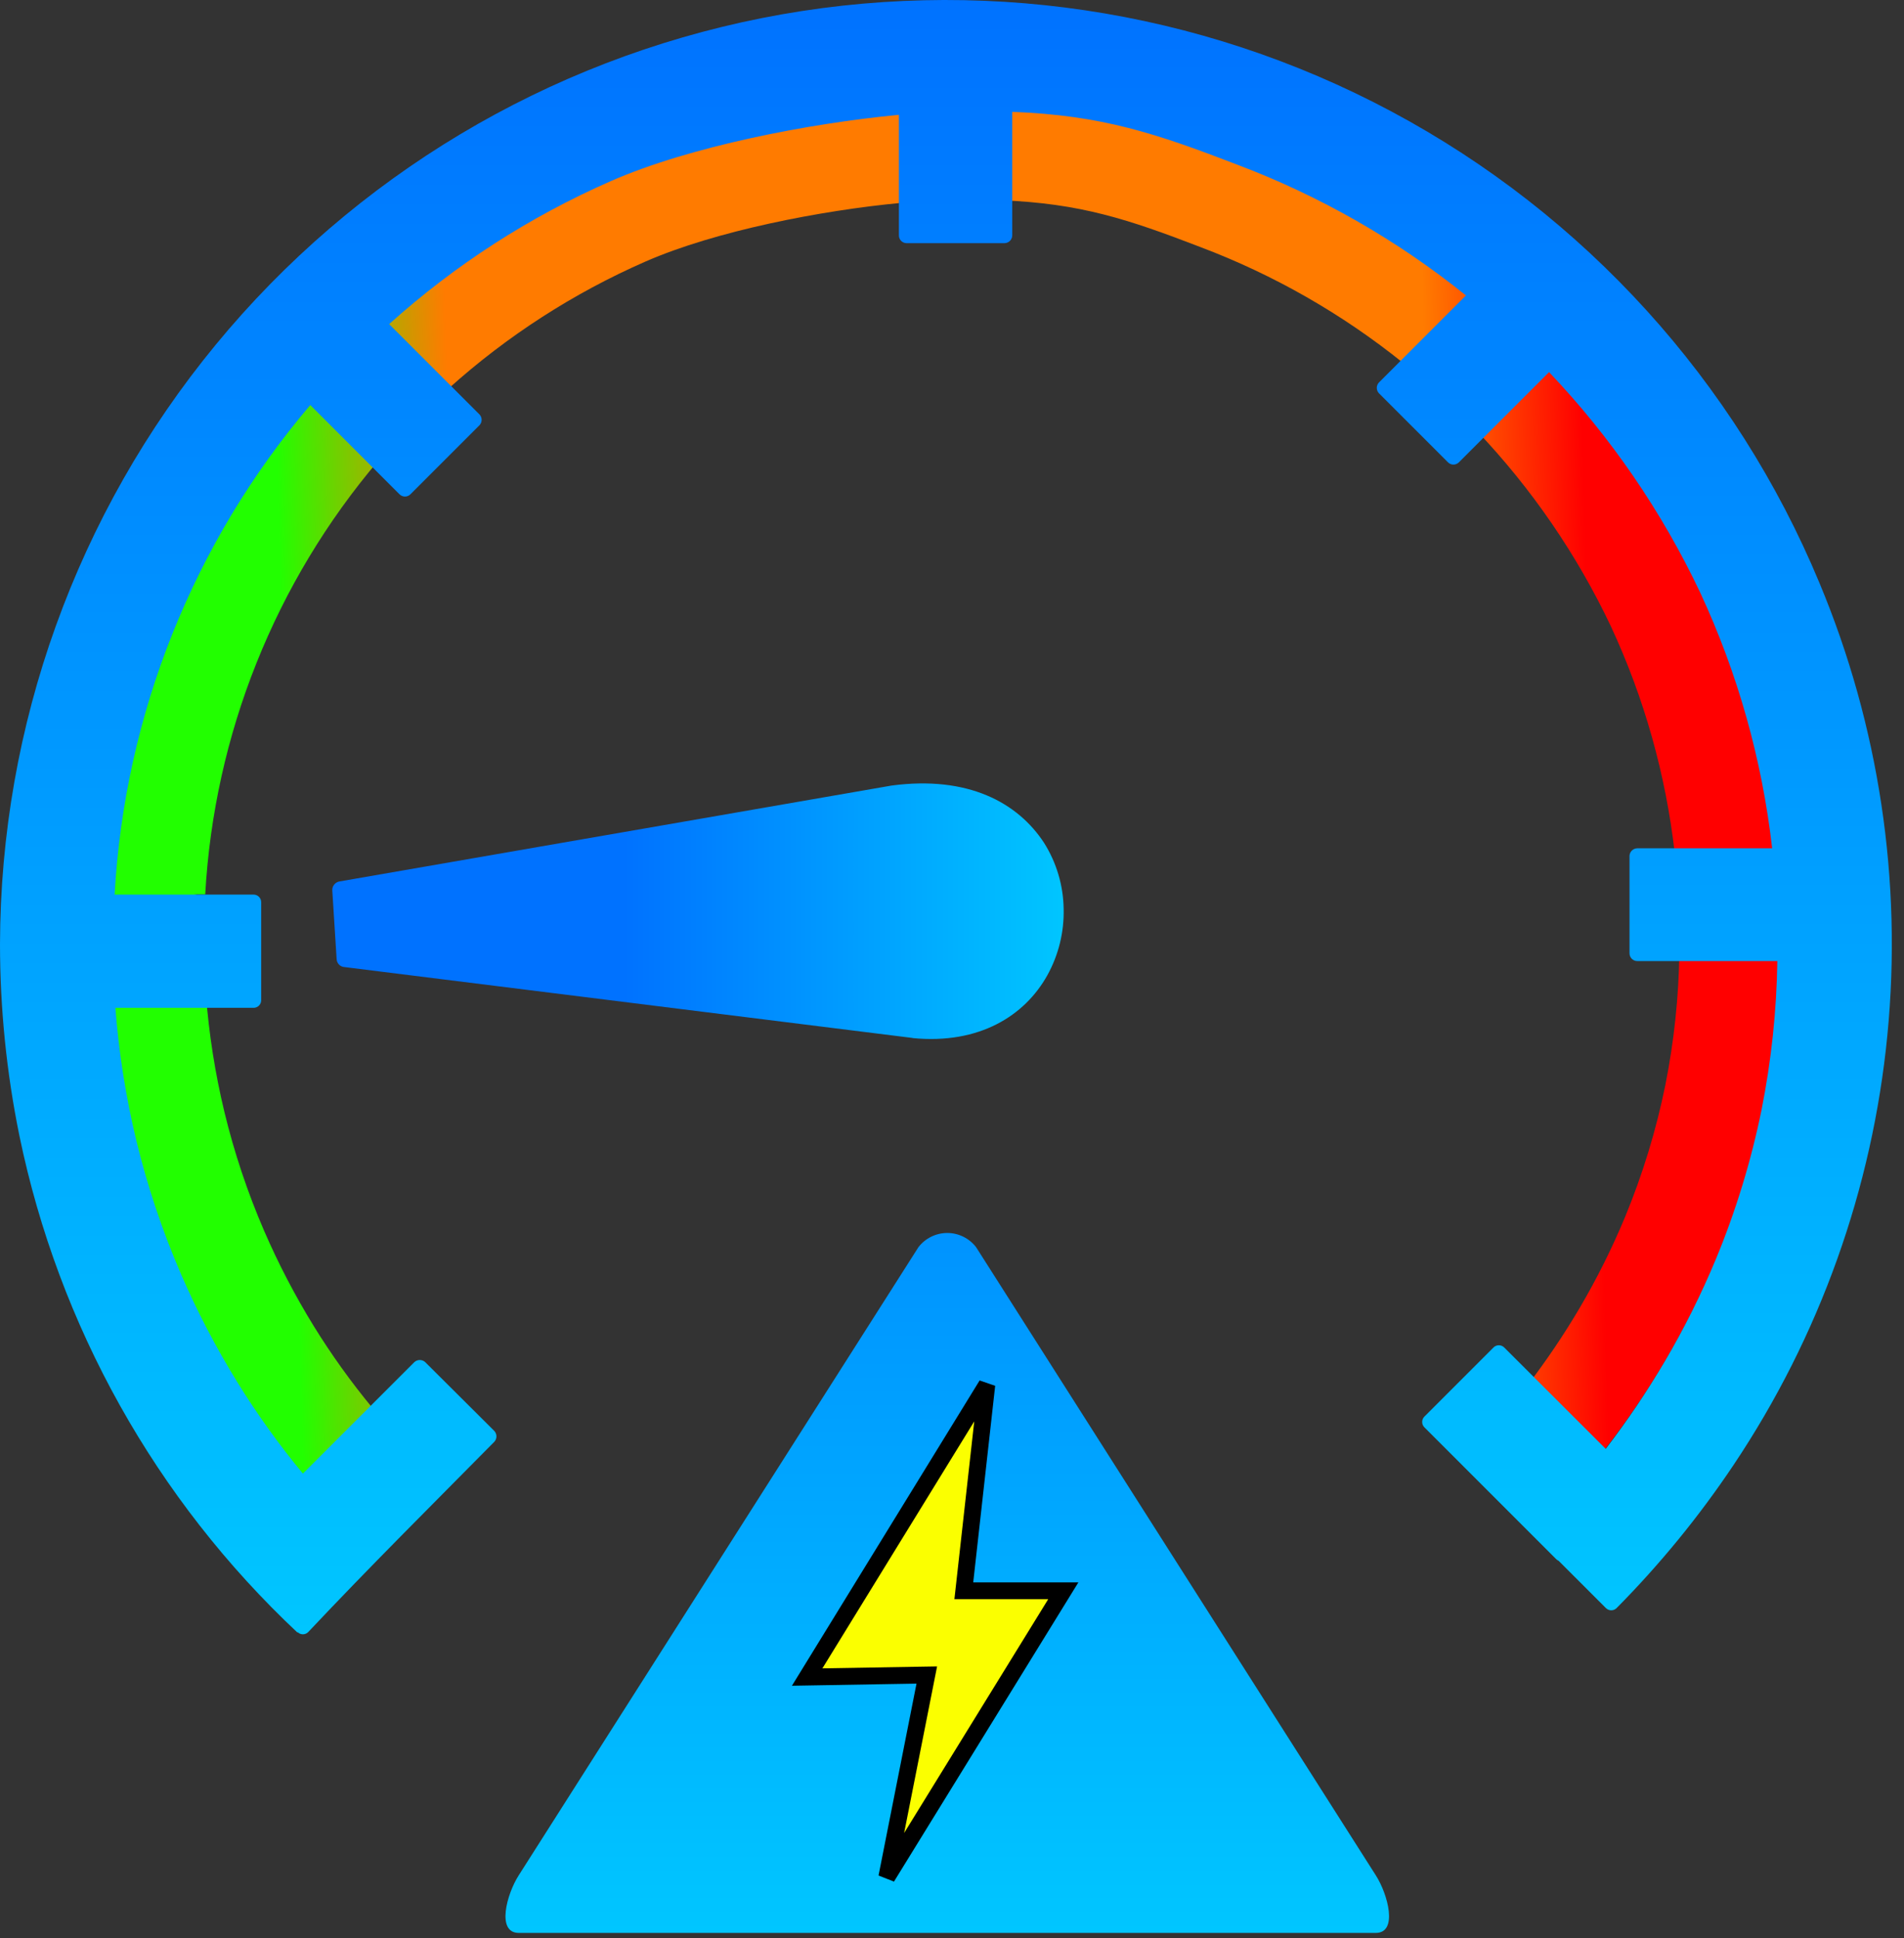
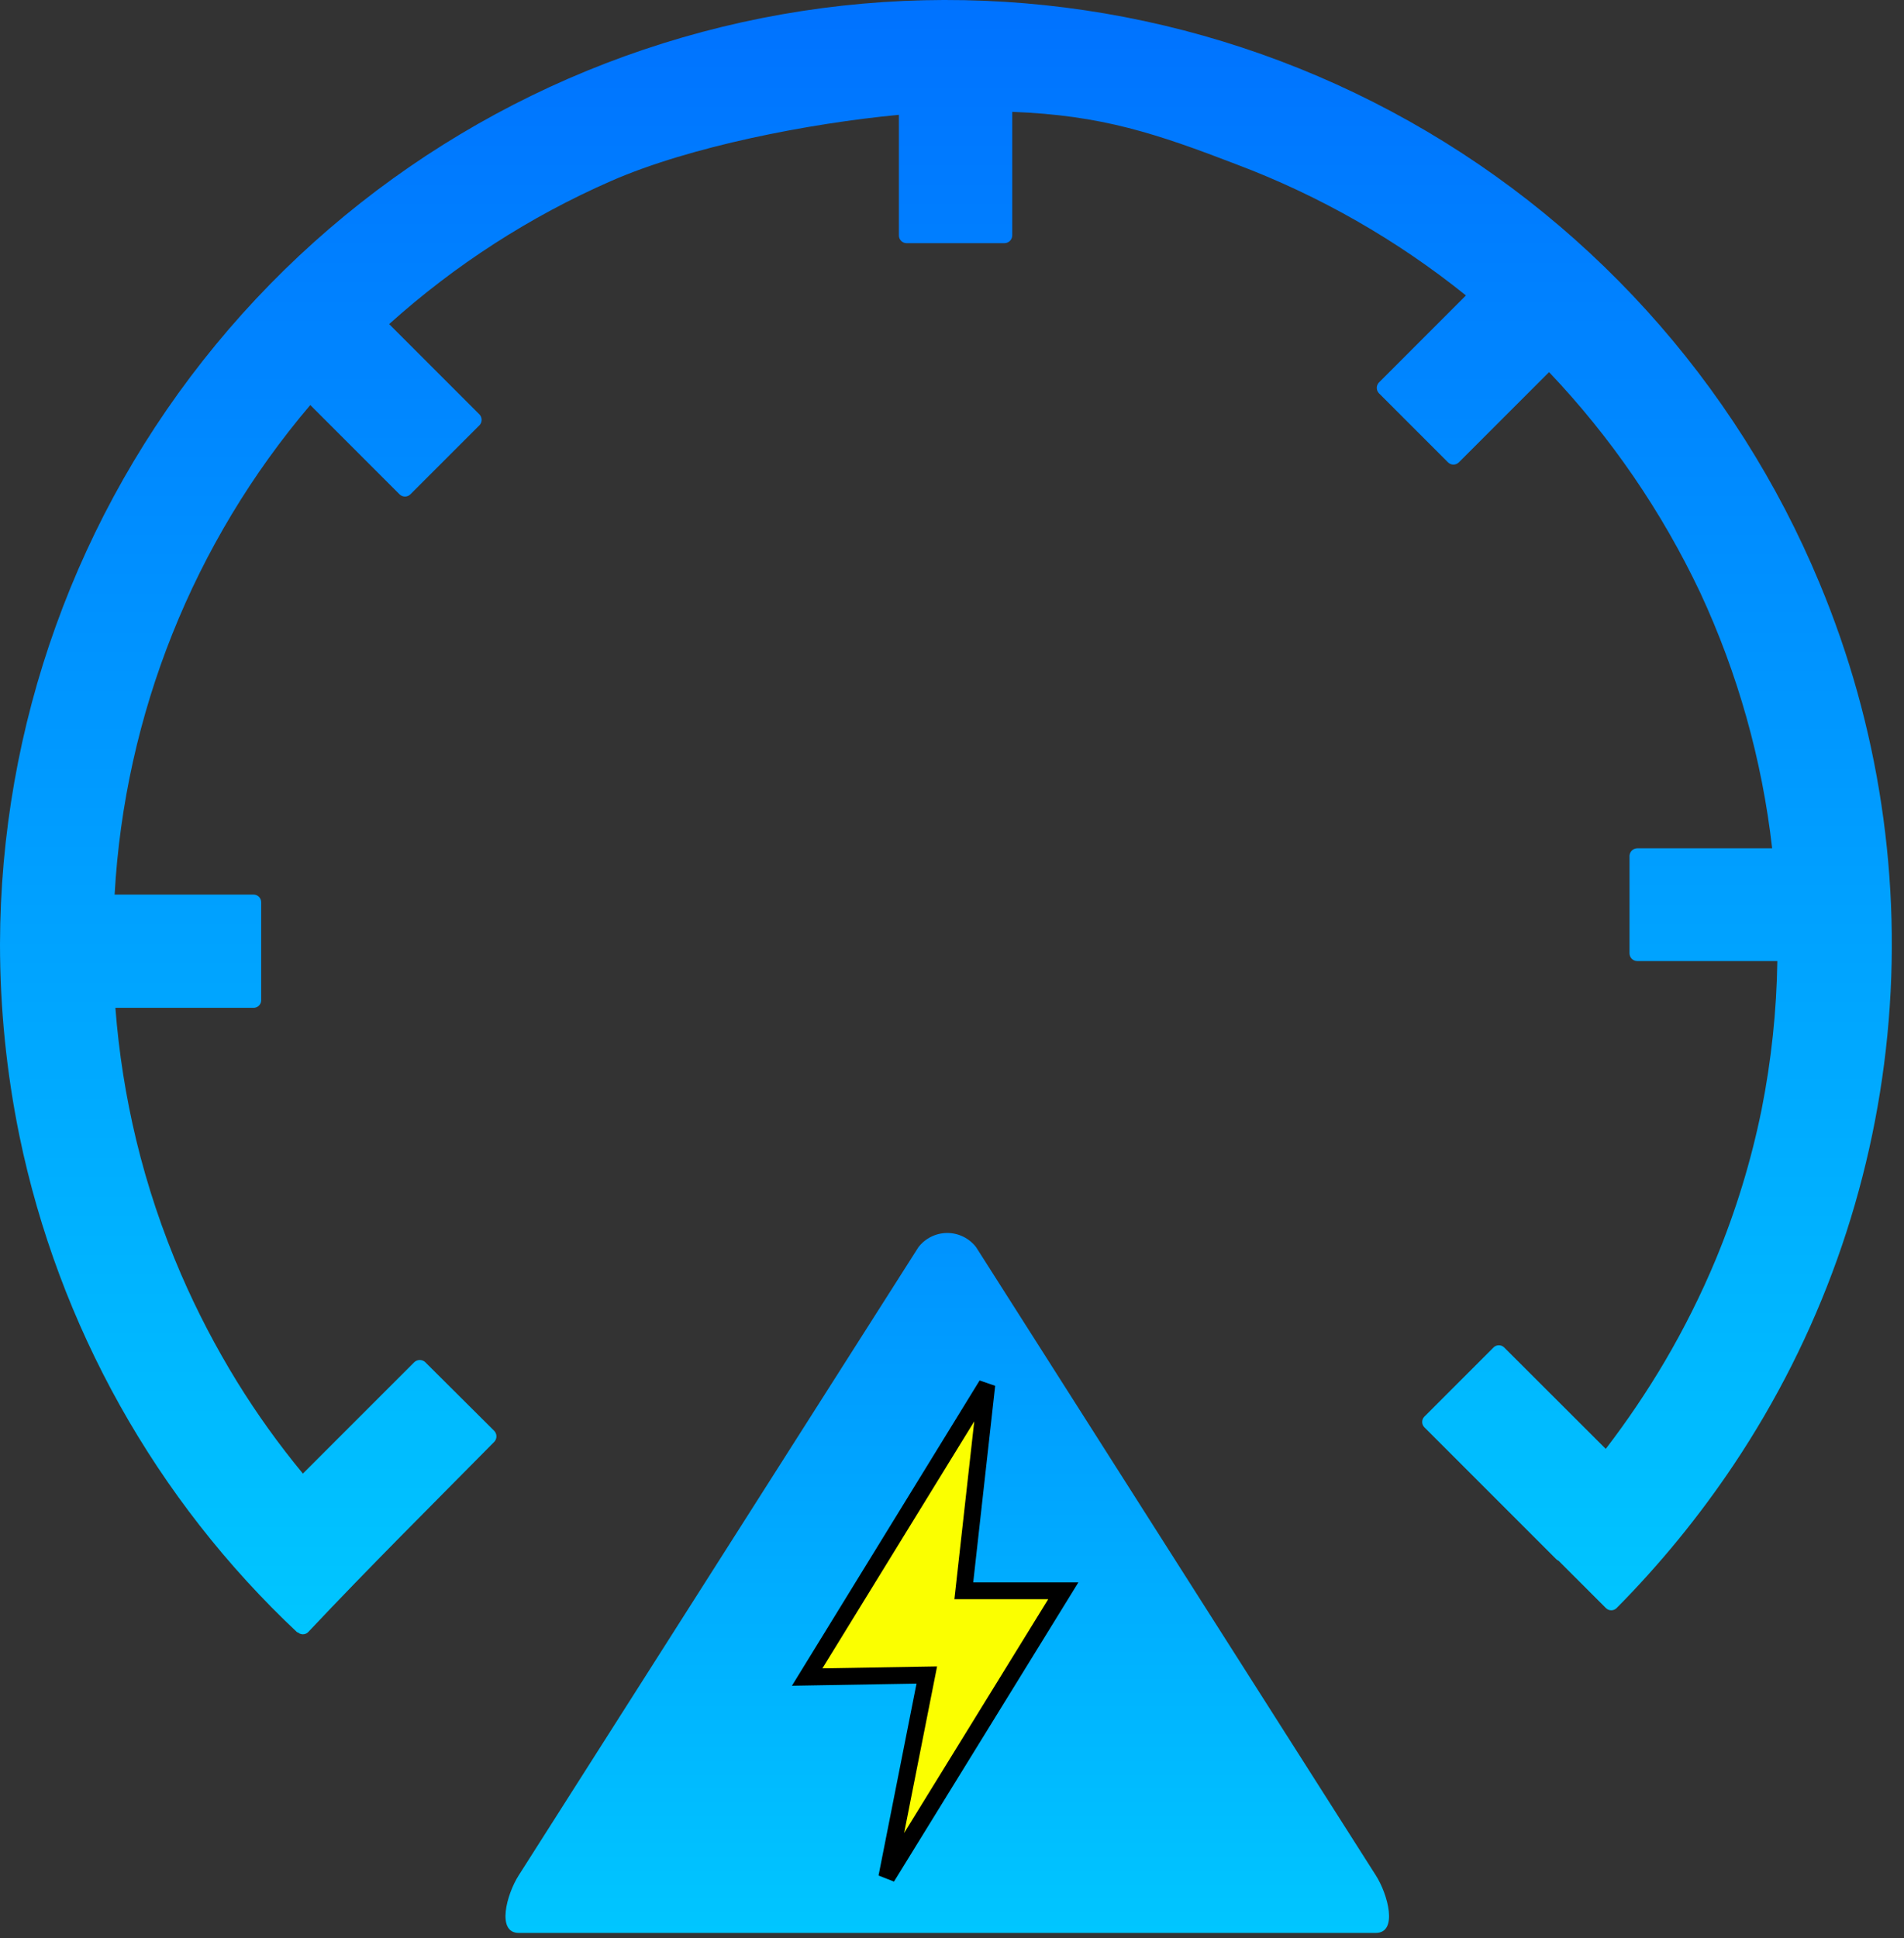
<svg xmlns="http://www.w3.org/2000/svg" width="113" height="115" viewBox="0 0 113 115" fill="none">
  <rect x="0" y="0" width="113" height="115" fill="#333333" stroke="none" />
-   <path d="M21.805 91.883C14.346 84.884 9.234 75.75 7.169 65.733C6.492 62.418 6.151 59.043 6.15 55.66C6.176 44.159 10.184 33.022 17.493 24.142C24.802 15.263 34.961 9.188 46.242 6.951C57.523 4.714 69.231 6.452 79.375 11.871C89.52 17.29 97.474 26.054 101.887 36.675C105.021 44.179 106.248 52.343 105.459 60.437C104.67 68.531 101.889 76.303 97.365 83.061C95.557 85.761 93.497 88.282 91.21 90.59C91.173 90.627 91.129 90.657 91.081 90.677C91.033 90.697 90.981 90.707 90.929 90.707C90.876 90.707 90.825 90.697 90.776 90.677C90.728 90.657 90.684 90.627 90.647 90.59L88.162 88.106C88.112 88.084 88.067 88.053 88.03 88.014L86.097 86.081C86.059 86.044 86.03 86.001 86.01 85.952C85.99 85.904 85.98 85.852 85.98 85.8C85.98 85.747 85.99 85.695 86.01 85.647C86.03 85.599 86.059 85.555 86.097 85.518L89.733 81.882C89.77 81.845 89.814 81.815 89.862 81.795C89.91 81.775 89.962 81.765 90.014 81.765C90.067 81.765 90.119 81.775 90.167 81.795C90.215 81.815 90.259 81.845 90.296 81.882L90.639 82.216C91.77 80.743 92.81 79.202 93.753 77.602C94.77 75.874 95.666 74.078 96.437 72.227C97.488 69.689 98.293 67.057 98.839 64.366C99.352 61.792 99.629 59.178 99.668 56.555H100.295C100.242 56.555 100.189 56.544 100.14 56.524C100.091 56.503 100.046 56.474 100.008 56.436C99.971 56.398 99.941 56.353 99.921 56.304C99.9 56.255 99.89 56.202 99.89 56.149V51.005C99.898 50.902 99.944 50.806 100.019 50.736C100.094 50.666 100.193 50.626 100.295 50.624H99.394C98.864 45.965 97.586 41.423 95.609 37.172C93.591 32.909 90.906 28.994 87.657 25.575L87.911 25.322C87.835 25.397 87.732 25.439 87.625 25.439C87.518 25.439 87.415 25.397 87.339 25.322L83.703 21.685C83.632 21.609 83.592 21.508 83.592 21.404C83.592 21.299 83.632 21.199 83.703 21.122L83.283 21.541C79.658 18.625 75.593 16.302 71.24 14.658C66.974 13.018 64.132 12.065 59.411 11.883V11.386C59.409 11.492 59.365 11.595 59.29 11.67C59.214 11.746 59.112 11.789 59.005 11.791H53.853C53.745 11.791 53.642 11.749 53.566 11.672C53.49 11.596 53.447 11.493 53.447 11.386V12.041C48.726 12.488 42.472 13.697 38.305 15.52C34.035 17.39 30.092 19.932 26.626 23.049L26.381 22.804C26.452 22.88 26.491 22.981 26.491 23.085C26.491 23.19 26.452 23.29 26.381 23.367L22.744 27.003C22.668 27.078 22.566 27.121 22.459 27.121C22.352 27.121 22.249 27.078 22.173 27.003L22.476 27.307C16.326 34.538 12.711 43.581 12.18 53.059H11.486C11.54 53.058 11.593 53.068 11.643 53.088C11.692 53.108 11.738 53.138 11.775 53.175C11.813 53.213 11.843 53.259 11.863 53.308C11.883 53.358 11.893 53.411 11.892 53.465V58.617C11.892 58.67 11.881 58.722 11.861 58.771C11.84 58.82 11.81 58.864 11.772 58.901C11.735 58.938 11.69 58.967 11.641 58.987C11.591 59.006 11.539 59.016 11.486 59.015H12.222C12.401 61.357 12.766 63.681 13.315 65.964C13.899 68.382 14.689 70.746 15.676 73.03C16.522 74.984 17.508 76.874 18.624 78.687C19.667 80.374 20.824 81.988 22.087 83.517L21.951 83.652C22.029 83.58 22.131 83.541 22.237 83.541C22.343 83.541 22.445 83.58 22.523 83.652L26.159 87.272C26.231 87.35 26.271 87.452 26.271 87.558C26.271 87.663 26.231 87.765 26.159 87.843C22.846 91.198 25.607 88.412 22.369 91.85C22.332 91.888 22.288 91.918 22.24 91.939C22.192 91.959 22.14 91.97 22.087 91.97C22.034 91.97 21.982 91.959 21.934 91.939C21.885 91.918 21.842 91.888 21.805 91.85V91.883Z" fill="url(#paint0_linear_79_27)" />
  <path fill-rule="evenodd" clip-rule="evenodd" d="M57.929 73.998L81.651 111.268C82.37 112.389 82.987 114.687 81.651 114.687H30.787C29.451 114.687 30.068 112.389 30.787 111.268L54.509 73.998C54.711 73.737 54.97 73.525 55.266 73.379C55.563 73.233 55.889 73.157 56.219 73.157C56.55 73.157 56.876 73.233 57.172 73.379C57.468 73.525 57.727 73.737 57.929 73.998Z" fill="url(#paint1_linear_79_27)" />
  <path d="M17.658 96.871C9.245 88.977 3.479 78.674 1.149 67.375C0.386 63.636 0.001 59.83 0 56.014C0.03 43.041 4.551 30.48 12.795 20.464C21.039 10.448 32.497 3.596 45.221 1.072C57.946 -1.451 71.152 0.51 82.594 6.622C94.037 12.734 103.009 22.62 107.987 34.6C111.521 43.064 112.905 52.272 112.015 61.402C111.125 70.531 107.989 79.298 102.885 86.921C100.847 89.966 98.522 92.81 95.944 95.413C95.902 95.455 95.852 95.488 95.798 95.511C95.743 95.534 95.685 95.545 95.626 95.545C95.567 95.545 95.508 95.534 95.454 95.511C95.4 95.488 95.35 95.455 95.308 95.413L92.505 92.611C92.449 92.586 92.399 92.551 92.356 92.508L84.536 84.688C84.494 84.646 84.461 84.597 84.438 84.542C84.415 84.487 84.404 84.429 84.404 84.37C84.404 84.311 84.415 84.252 84.438 84.198C84.461 84.144 84.494 84.094 84.536 84.052L88.637 79.951C88.679 79.909 88.728 79.876 88.783 79.853C88.838 79.831 88.896 79.819 88.955 79.819C89.014 79.819 89.073 79.831 89.127 79.853C89.181 79.876 89.231 79.909 89.273 79.951L95.299 85.968C96.575 84.306 97.748 82.568 98.812 80.764C99.958 78.814 100.97 76.788 101.839 74.7C103.025 71.838 103.932 68.869 104.549 65.833C105.126 62.931 105.439 59.982 105.483 57.023H97.168C97.107 57.023 97.048 57.011 96.992 56.988C96.937 56.965 96.886 56.931 96.844 56.889C96.801 56.846 96.768 56.796 96.745 56.74C96.722 56.685 96.71 56.625 96.71 56.565V50.763C96.719 50.647 96.771 50.539 96.856 50.46C96.94 50.38 97.052 50.335 97.168 50.333H105.175C104.577 45.079 103.135 39.955 100.905 35.16C98.629 30.352 95.601 25.936 91.935 22.08L86.582 27.433C86.496 27.518 86.38 27.566 86.26 27.566C86.139 27.566 86.023 27.518 85.937 27.433L81.836 23.332C81.755 23.246 81.711 23.132 81.711 23.014C81.711 22.896 81.755 22.783 81.836 22.697L87.002 17.53C82.913 14.24 78.328 11.62 73.418 9.766C68.606 7.916 65.401 6.841 60.076 6.636V13.97C60.073 14.091 60.024 14.206 59.939 14.291C59.854 14.377 59.739 14.426 59.618 14.428H53.806C53.685 14.428 53.569 14.38 53.483 14.294C53.397 14.208 53.349 14.092 53.349 13.97V6.813C48.023 7.318 40.969 8.682 36.27 10.738C31.453 12.847 27.006 15.714 23.096 19.23L28.459 24.593C28.539 24.68 28.584 24.793 28.584 24.911C28.584 25.029 28.539 25.142 28.459 25.229L24.357 29.33C24.271 29.415 24.156 29.463 24.035 29.463C23.914 29.463 23.798 29.415 23.713 29.33L18.415 24.033C11.479 32.189 7.4 42.39 6.802 53.08H15.042C15.103 53.079 15.163 53.09 15.219 53.112C15.275 53.135 15.326 53.169 15.369 53.211C15.412 53.254 15.445 53.305 15.468 53.361C15.49 53.417 15.501 53.477 15.5 53.538V59.349C15.5 59.409 15.488 59.468 15.465 59.523C15.442 59.578 15.408 59.628 15.366 59.67C15.323 59.712 15.272 59.744 15.217 59.766C15.161 59.788 15.102 59.799 15.042 59.798H6.848C7.051 62.439 7.463 65.061 8.082 67.637C8.741 70.364 9.632 73.03 10.745 75.606C11.7 77.81 12.811 79.942 14.071 81.987C15.246 83.89 16.551 85.71 17.976 87.434L24.591 80.82C24.679 80.739 24.794 80.694 24.913 80.694C25.033 80.694 25.148 80.739 25.235 80.82L29.337 84.903C29.418 84.99 29.463 85.106 29.463 85.225C29.463 85.344 29.418 85.459 29.337 85.547C25.6 89.331 21.947 92.956 18.294 96.834C18.253 96.876 18.203 96.911 18.149 96.934C18.094 96.957 18.035 96.969 17.976 96.969C17.917 96.969 17.858 96.957 17.803 96.934C17.749 96.911 17.699 96.876 17.658 96.834V96.871Z" fill="url(#paint2_linear_79_27)" />
-   <path fill-rule="evenodd" clip-rule="evenodd" d="M54.158 61.586L20.445 57.38C20.323 57.373 20.208 57.322 20.122 57.235C20.036 57.149 19.985 57.034 19.979 56.912L19.721 52.833C19.714 52.71 19.752 52.589 19.828 52.491C19.903 52.394 20.011 52.327 20.132 52.303L52.916 46.61C57.456 46.007 60.409 47.628 61.965 50.012C62.704 51.185 63.106 52.539 63.126 53.926C63.159 55.302 62.825 56.663 62.158 57.867C60.817 60.273 58.118 61.974 54.177 61.595L54.158 61.586Z" fill="url(#paint3_linear_79_27)" />
  <path d="M57.263 93.832L57.201 94.388H63.105L52.631 111.379L54.884 99.992L55.004 99.385L54.385 99.395L47.904 99.506L58.565 82.17L57.263 93.832Z" fill="#FBFF00" stroke="black" />
  <defs>
    <linearGradient id="paint0_linear_79_27" x1="18" y1="88.5" x2="95.5" y2="86.5" gradientUnits="userSpaceOnUse">
      <stop stop-color="#22FF00" />
      <stop offset="0.132" stop-color="#FF7B00" />
      <stop offset="0.88" stop-color="#FF7B00" />
      <stop offset="1" stop-color="#FF0000" />
    </linearGradient>
    <linearGradient id="paint1_linear_79_27" x1="62.422" y1="46.27" x2="62.422" y2="114.687" gradientUnits="userSpaceOnUse">
      <stop stop-color="#0072FF" />
      <stop offset="1" stop-color="#00C6FF" />
    </linearGradient>
    <linearGradient id="paint2_linear_79_27" x1="56.139" y1="0" x2="56.139" y2="96.969" gradientUnits="userSpaceOnUse">
      <stop stop-color="#0072FF" />
      <stop offset="1" stop-color="#00C6FF" />
    </linearGradient>
    <linearGradient id="paint3_linear_79_27" x1="37.098" y1="54.19" x2="63.259" y2="54.19" gradientUnits="userSpaceOnUse">
      <stop stop-color="#0072FF" />
      <stop offset="1" stop-color="#00C6FF" />
    </linearGradient>
  </defs>
</svg>